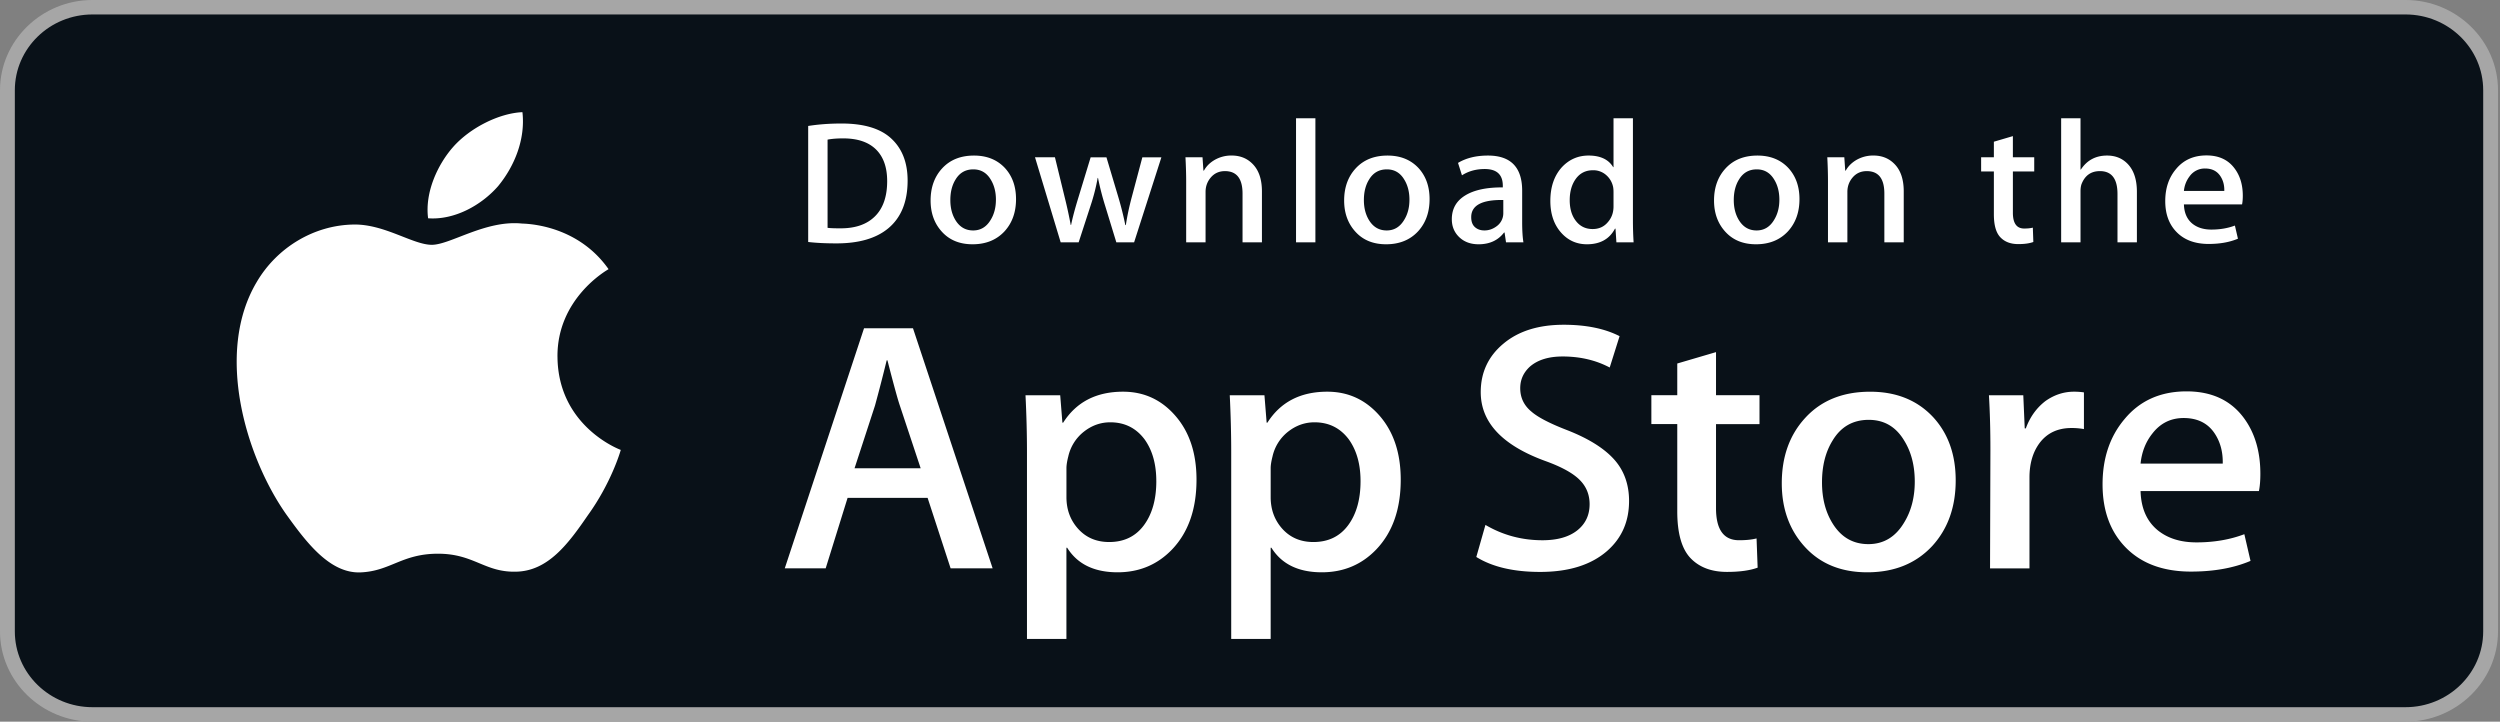
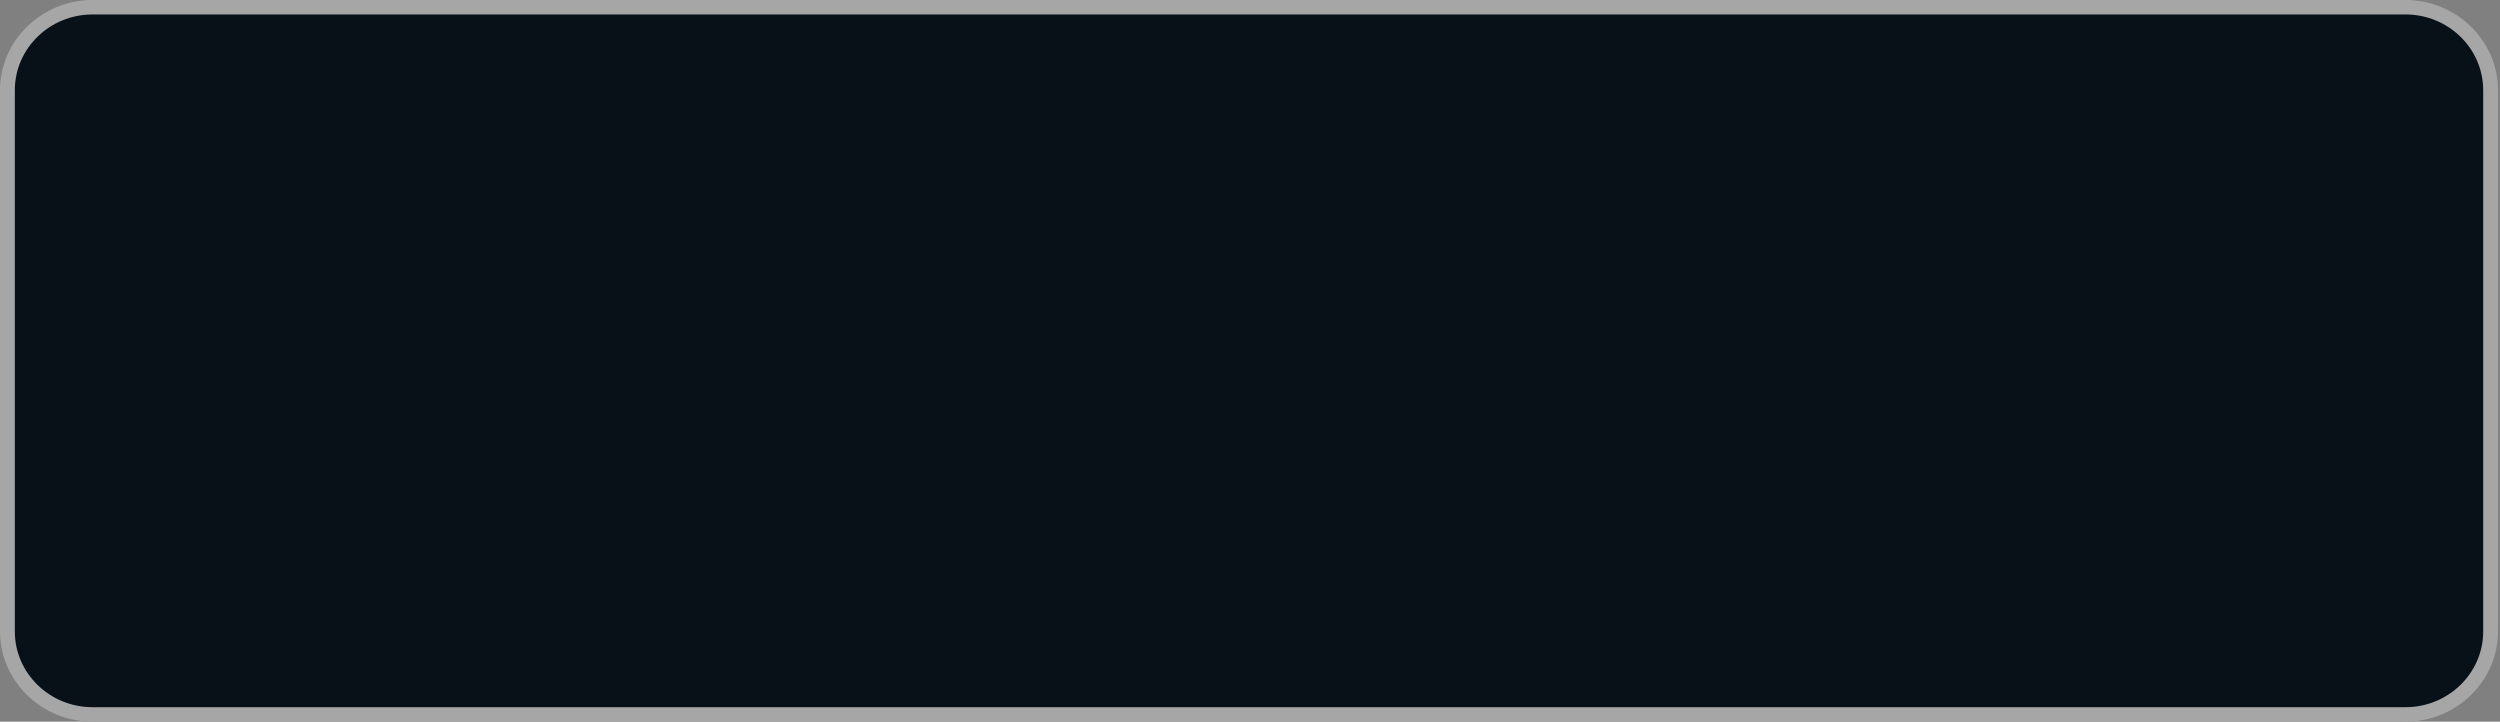
<svg xmlns="http://www.w3.org/2000/svg" width="194" height="56" fill="none">
  <rect width="100%" height="100%" fill="#808080" stroke="none" />
  <path d="M192.769 49.542c0 2.984-2.467 5.401-5.52 5.401H6.604c-3.05 0-5.527-2.417-5.527-5.401V6.465c0-2.983 2.476-5.408 5.527-5.408h180.644c3.054 0 5.52 2.425 5.52 5.408l.001 43.077Z" fill="#091118" />
  <path d="M186.667 1.122c3.324 0 6.029 2.637 6.029 5.878v42c0 3.241-2.705 5.878-6.029 5.878H7.179c-3.324 0-6.028-2.637-6.028-5.878V7c0-3.241 2.704-5.878 6.028-5.878h179.488Zm0-1.122H7.179C3.233 0 0 3.152 0 7v42c0 3.848 3.233 7 7.18 7h179.487c3.947 0 7.179-3.152 7.179-7V7c0-3.848-3.232-7-7.179-7Z" fill="#A6A6A6" />
-   <path d="M43.26 27.698c-.041-4.513 3.79-6.708 3.965-6.81-2.17-3.084-5.532-3.506-6.714-3.54-2.825-.29-5.564 1.649-7.003 1.649-1.468 0-3.683-1.62-6.071-1.573-3.073.047-5.948 1.781-7.524 4.475-3.254 5.492-.827 13.563 2.29 18.002 1.56 2.174 3.382 4.602 5.767 4.517 2.333-.094 3.205-1.45 6.02-1.45 2.79 0 3.609 1.45 6.041 1.395 2.504-.04 4.081-2.184 5.586-4.378 1.802-2.492 2.526-4.946 2.554-5.072-.059-.02-4.863-1.807-4.91-7.215ZM38.666 14.428c1.255-1.53 2.113-3.612 1.875-5.724-1.816.078-4.088 1.225-5.396 2.721-1.158 1.32-2.191 3.48-1.924 5.514 2.04.148 4.135-1.004 5.445-2.51ZM70.431 14.013c0 1.647-.507 2.888-1.52 3.72-.937.77-2.27 1.154-3.995 1.154-.856 0-1.588-.036-2.201-.109V9.775c.8-.126 1.66-.19 2.591-.19 1.645 0 2.884.348 3.72 1.045.936.788 1.405 1.915 1.405 3.383Zm-1.587.04c0-1.068-.29-1.887-.87-2.458-.58-.57-1.427-.856-2.543-.856-.474 0-.877.031-1.212.096v6.844c.186.028.525.04 1.017.04 1.152 0 2.04-.311 2.666-.936.627-.624.942-1.534.942-2.73ZM78.844 15.452c0 1.015-.297 1.847-.892 2.499-.623.67-1.448 1.005-2.48 1.005-.993 0-1.784-.32-2.374-.965-.59-.642-.883-1.453-.883-2.43 0-1.022.302-1.86.911-2.511.61-.652 1.428-.978 2.459-.978.993 0 1.791.32 2.396.964.574.624.863 1.43.863 2.416Zm-1.56.047c0-.609-.136-1.13-.404-1.566-.316-.527-.766-.79-1.35-.79-.605 0-1.064.263-1.38.79-.27.435-.403.966-.403 1.593 0 .61.135 1.131.403 1.567.326.526.78.79 1.366.79.574 0 1.025-.268 1.35-.804.278-.444.417-.97.417-1.58ZM90.124 12.207l-2.118 6.6h-1.378l-.877-2.866a20.994 20.994 0 0 1-.545-2.133h-.027c-.13.726-.311 1.435-.544 2.133l-.932 2.865h-1.394l-1.992-6.6h1.547l.765 3.138c.185.742.337 1.45.46 2.118h.027c.112-.551.297-1.254.558-2.104l.96-3.15h1.227l.92 3.083c.223.752.404 1.476.543 2.173h.042c.102-.68.255-1.403.46-2.173l.82-3.083h1.478v-.001ZM97.925 18.806h-1.504v-3.78c0-1.165-.454-1.747-1.364-1.747-.447 0-.807.16-1.087.48-.278.32-.418.699-.418 1.131v3.915h-1.505v-4.713c0-.58-.019-1.208-.055-1.888h1.323l.07 1.032h.042c.175-.32.436-.586.78-.797a2.592 2.592 0 0 1 1.364-.37c.632 0 1.157.198 1.575.597.52.489.78 1.218.78 2.187v3.953ZM102.075 18.806h-1.503V9.178h1.503v9.628ZM110.935 15.452c0 1.015-.297 1.847-.892 2.499-.623.67-1.45 1.005-2.479 1.005-.995 0-1.787-.32-2.375-.965-.589-.642-.883-1.453-.883-2.43 0-1.022.303-1.86.911-2.511.609-.652 1.428-.978 2.457-.978.995 0 1.792.32 2.398.964.574.624.863 1.43.863 2.416Zm-1.562.047c0-.609-.135-1.13-.404-1.566-.314-.527-.765-.79-1.348-.79-.606 0-1.065.263-1.38.79-.27.435-.403.966-.403 1.593 0 .61.135 1.131.403 1.567.326.526.78.79 1.366.79.574 0 1.023-.268 1.348-.804.28-.444.418-.97.418-1.58ZM118.218 18.806h-1.351l-.112-.76h-.042c-.462.606-1.121.91-1.977.91-.639 0-1.156-.2-1.545-.598-.353-.36-.53-.81-.53-1.344 0-.806.345-1.42 1.038-1.846.692-.426 1.666-.634 2.919-.625v-.123c0-.87-.468-1.303-1.405-1.303-.668 0-1.257.163-1.765.488l-.306-.963c.629-.38 1.406-.57 2.322-.57 1.769 0 2.656.91 2.656 2.73v2.43c0 .66.033 1.185.098 1.574Zm-1.562-2.268V15.52c-1.66-.027-2.49.416-2.49 1.33 0 .345.095.602.289.775.193.172.44.257.735.257.33 0 .639-.102.92-.305a1.244 1.244 0 0 0 .546-1.039ZM126.768 18.806h-1.335l-.07-1.06h-.042c-.426.807-1.153 1.21-2.174 1.21-.816 0-1.495-.312-2.033-.936-.539-.625-.807-1.436-.807-2.43 0-1.07.291-1.934.877-2.595.567-.616 1.262-.924 2.089-.924.909 0 1.545.298 1.907.896h.029V9.178h1.506v7.85c0 .643.018 1.235.053 1.778Zm-1.559-2.783v-1.1c0-.19-.014-.345-.042-.462a1.66 1.66 0 0 0-.544-.89 1.5 1.5 0 0 0-1.006-.36c-.562 0-1.001.218-1.324.653-.32.436-.483.991-.483 1.67 0 .653.154 1.182.463 1.59.326.434.765.65 1.315.65.494 0 .889-.18 1.189-.543.29-.334.432-.738.432-1.208ZM139.639 15.452c0 1.015-.298 1.847-.892 2.499-.623.67-1.447 1.005-2.48 1.005-.992 0-1.783-.32-2.375-.965-.589-.642-.883-1.453-.883-2.43 0-1.022.303-1.86.912-2.511.609-.652 1.427-.978 2.46-.978.992 0 1.792.32 2.395.964.574.624.863 1.43.863 2.416Zm-1.56.047c0-.609-.135-1.13-.403-1.566-.318-.527-.766-.79-1.351-.79-.603 0-1.063.263-1.38.79-.27.435-.404.966-.404 1.593 0 .61.135 1.131.404 1.567.326.526.779.79 1.365.79.575 0 1.027-.268 1.351-.804.278-.444.418-.97.418-1.58ZM147.73 18.806h-1.504v-3.78c0-1.165-.453-1.747-1.365-1.747-.447 0-.807.16-1.086.48-.278.32-.418.699-.418 1.131v3.915h-1.506v-4.713c0-.58-.017-1.208-.053-1.888h1.321l.07 1.032h.042c.177-.32.438-.586.78-.797a2.595 2.595 0 0 1 1.365-.37c.631 0 1.156.198 1.574.597.521.489.78 1.218.78 2.187v3.953ZM157.857 13.306H156.2v3.206c0 .814.294 1.222.877 1.222.27 0 .494-.023.671-.069l.039 1.113c-.298.11-.688.164-1.169.164-.595 0-1.057-.176-1.391-.53-.336-.352-.503-.945-.503-1.778v-3.328h-.989v-1.1h.989v-1.209l1.475-.434v1.642h1.657v1.1h.001ZM165.823 18.806h-1.506v-3.752c0-1.183-.454-1.775-1.363-1.775-.697 0-1.174.343-1.435 1.03-.045.143-.071.32-.071.527v3.969h-1.503V9.178h1.503v3.978h.029c.474-.724 1.153-1.085 2.033-1.085.623 0 1.139.199 1.548.598.51.497.765 1.236.765 2.213v3.924ZM174.041 15.194c0 .263-.02.485-.056.665h-4.513c.02.653.236 1.15.653 1.494.382.308.875.462 1.478.462.668 0 1.277-.104 1.825-.312l.236 1.02c-.642.27-1.398.407-2.272.407-1.048 0-1.874-.302-2.471-.904-.6-.602-.898-1.41-.898-2.423 0-.995.277-1.824.836-2.485.583-.706 1.371-1.058 2.366-1.058.974 0 1.713.352 2.213 1.058.404.56.603 1.253.603 2.076Zm-1.436-.38c.012-.434-.087-.81-.291-1.126-.262-.408-.659-.612-1.198-.612a1.44 1.44 0 0 0-1.197.598 2.19 2.19 0 0 0-.447 1.14h3.133ZM77.03 44.105h-3.262l-1.786-5.472h-6.209l-1.701 5.472h-3.175l6.151-18.63h3.8l6.181 18.63Zm-5.587-7.768-1.615-4.865c-.17-.497-.49-1.668-.963-3.51h-.058a132.72 132.72 0 0 1-.907 3.51l-1.587 4.865h5.13ZM92.849 37.223c0 2.285-.634 4.091-1.9 5.417-1.135 1.18-2.543 1.77-4.224 1.77-1.816 0-3.12-.636-3.913-1.907h-.058v7.077h-3.061V35.094c0-1.437-.039-2.91-.114-4.423h2.693l.17 2.13h.058c1.021-1.605 2.57-2.406 4.65-2.406 1.625 0 2.982.626 4.067 1.88 1.089 1.254 1.632 2.903 1.632 4.948Zm-3.12.11c0-1.308-.3-2.386-.907-3.235-.662-.884-1.55-1.327-2.665-1.327-.755 0-1.441.247-2.054.732a3.384 3.384 0 0 0-1.205 1.923c-.095.37-.142.672-.142.91v2.24c0 .977.307 1.801.921 2.475.615.673 1.413 1.01 2.396 1.01 1.153 0 2.05-.435 2.692-1.3.643-.867.965-2.009.965-3.429ZM108.697 37.223c0 2.285-.634 4.091-1.902 5.417-1.133 1.18-2.541 1.77-4.223 1.77-1.815 0-3.118-.636-3.911-1.907h-.057v7.077h-3.062V35.094c0-1.437-.038-2.91-.113-4.423h2.692l.171 2.13h.057c1.02-1.605 2.569-2.406 4.65-2.406 1.624 0 2.981.626 4.069 1.88 1.084 1.254 1.629 2.903 1.629 4.948Zm-3.119.11c0-1.308-.303-2.386-.909-3.235-.662-.884-1.548-1.327-2.664-1.327-.756 0-1.441.247-2.056.732a3.382 3.382 0 0 0-1.203 1.923c-.094.37-.142.672-.142.91v2.24c0 .977.307 1.801.919 2.475.614.672 1.413 1.01 2.398 1.01 1.153 0 2.05-.435 2.692-1.3.643-.867.965-2.009.965-3.429ZM126.415 38.88c0 1.585-.564 2.875-1.697 3.87-1.245 1.088-2.978 1.631-5.205 1.631-2.056 0-3.705-.386-4.952-1.16l.709-2.488c1.344.792 2.819 1.19 4.425 1.19 1.153 0 2.051-.255 2.696-.762.641-.507.962-1.187.962-2.035 0-.756-.265-1.393-.795-1.91-.526-.517-1.407-.997-2.636-1.44-3.345-1.217-5.017-3-5.017-5.343 0-1.532.586-2.787 1.759-3.764 1.169-.98 2.728-1.468 4.678-1.468 1.739 0 3.184.296 4.337.885l-.766 2.433c-1.077-.57-2.294-.856-3.657-.856-1.077 0-1.918.259-2.521.774-.51.46-.766 1.022-.766 1.687 0 .736.292 1.345.878 1.824.509.442 1.436.921 2.78 1.438 1.644.645 2.851 1.4 3.628 2.265.774.862 1.16 1.942 1.16 3.23ZM136.537 32.911h-3.374v6.523c0 1.659.594 2.488 1.786 2.488.547 0 1.001-.047 1.36-.14l.084 2.268c-.603.22-1.397.33-2.38.33-1.209 0-2.154-.36-2.836-1.078-.679-.72-1.021-1.926-1.021-3.622v-6.772h-2.01v-2.24h2.01v-2.46l3.007-.884v3.344h3.374v2.243ZM151.762 37.278c0 2.065-.606 3.76-1.815 5.086-1.268 1.365-2.951 2.046-5.049 2.046-2.021 0-3.631-.654-4.831-1.962-1.201-1.307-1.801-2.958-1.801-4.947 0-2.082.617-3.787 1.857-5.113 1.236-1.327 2.904-1.991 5.002-1.991 2.022 0 3.649.654 4.877 1.963 1.174 1.27 1.76 2.909 1.76 4.918Zm-3.176.096c0-1.239-.272-2.301-.822-3.187-.641-1.073-1.559-1.607-2.748-1.607-1.23 0-2.165.536-2.807 1.607-.55.887-.821 1.967-.821 3.244 0 1.239.271 2.301.821 3.186.662 1.072 1.587 1.607 2.78 1.607 1.169 0 2.086-.546 2.748-1.635.564-.903.849-1.977.849-3.215ZM161.713 33.296a5.448 5.448 0 0 0-.965-.082c-1.077 0-1.91.396-2.496 1.19-.509.7-.765 1.584-.765 2.653v7.049h-3.06l.029-9.204c0-1.548-.039-2.958-.115-4.23h2.666l.112 2.571h.085c.323-.883.833-1.595 1.531-2.128.682-.48 1.419-.72 2.213-.72.282 0 .538.02.765.055v2.846ZM175.404 36.753c0 .535-.036.985-.112 1.353h-9.184c.036 1.328.48 2.343 1.333 3.043.774.626 1.774.94 3.004.94 1.359 0 2.6-.212 3.716-.636l.479 2.072c-1.304.554-2.843.83-4.619.83-2.137 0-3.814-.613-5.034-1.838-1.218-1.226-1.828-2.87-1.828-4.934 0-2.026.567-3.713 1.703-5.058 1.189-1.437 2.795-2.155 4.817-2.155 1.986 0 3.489.718 4.51 2.155.809 1.14 1.215 2.552 1.215 4.228Zm-2.919-.775c.02-.884-.18-1.649-.595-2.294-.529-.83-1.343-1.245-2.439-1.245-1.001 0-1.815.405-2.437 1.217-.51.645-.813 1.42-.906 2.321h6.377v.002Z" fill="#fff" />
</svg>